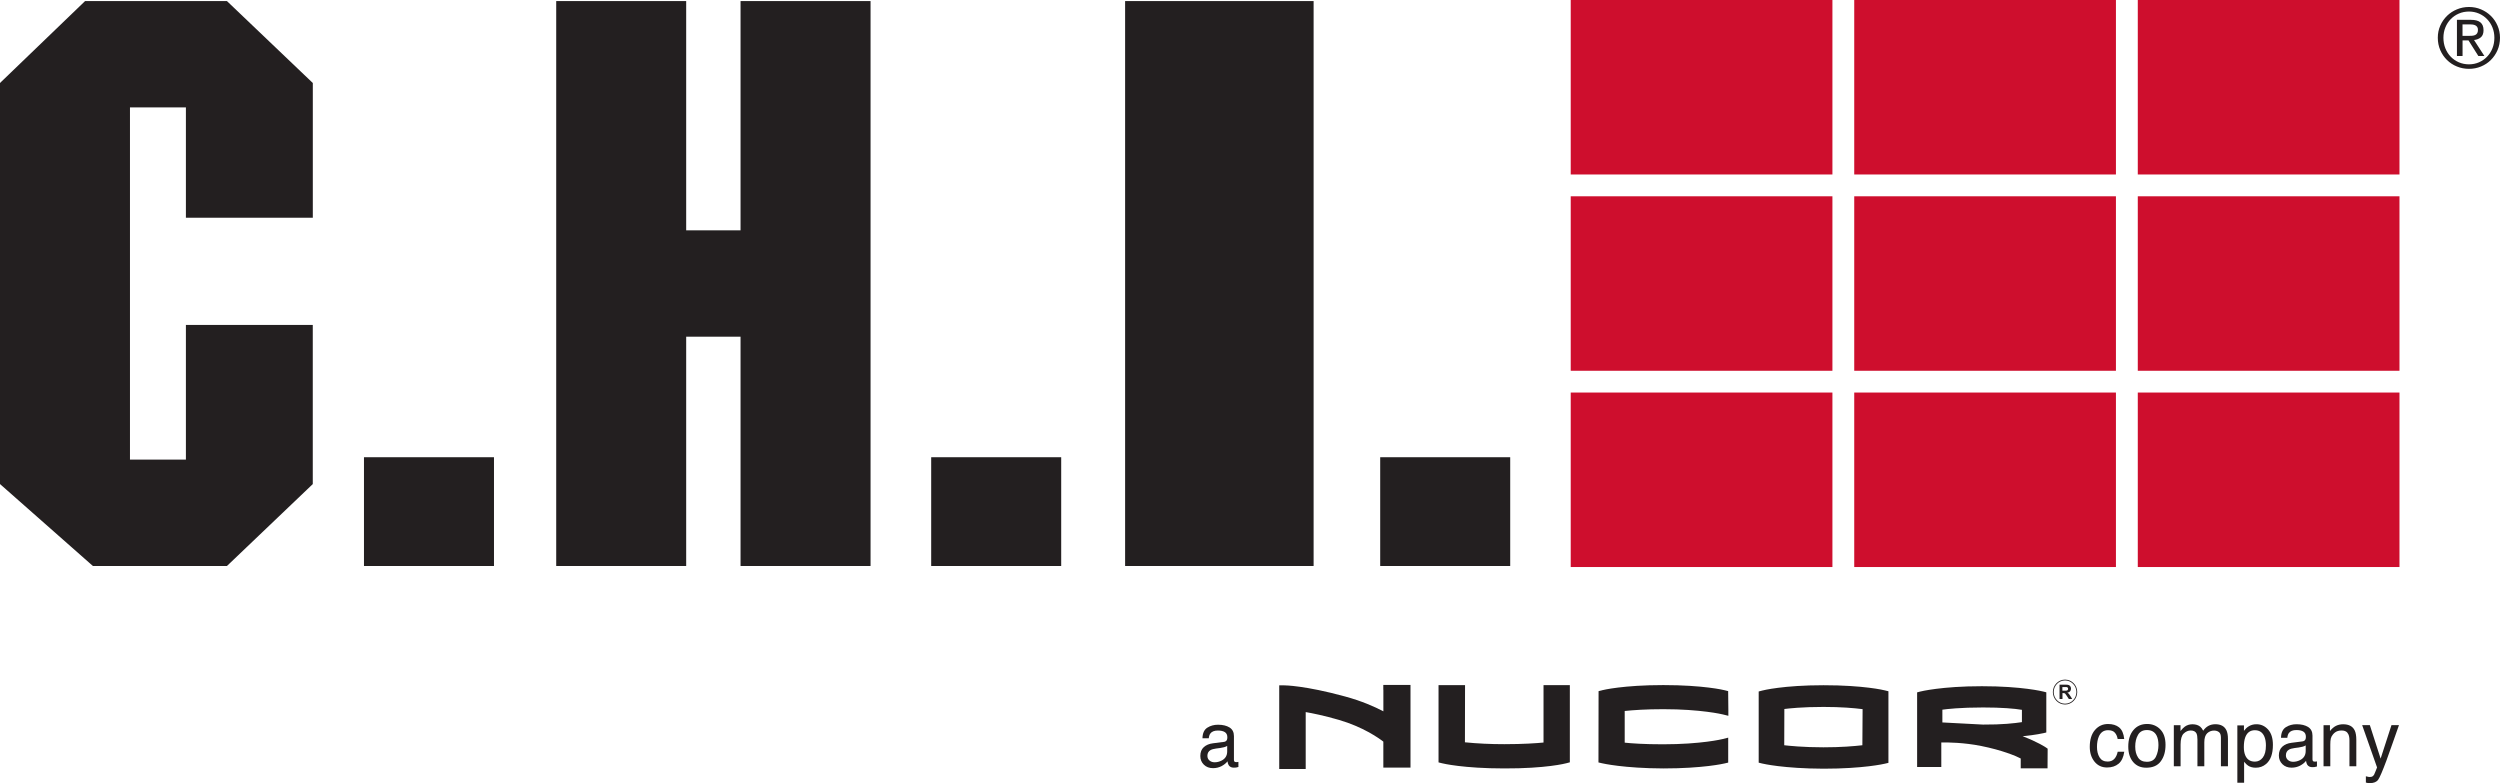
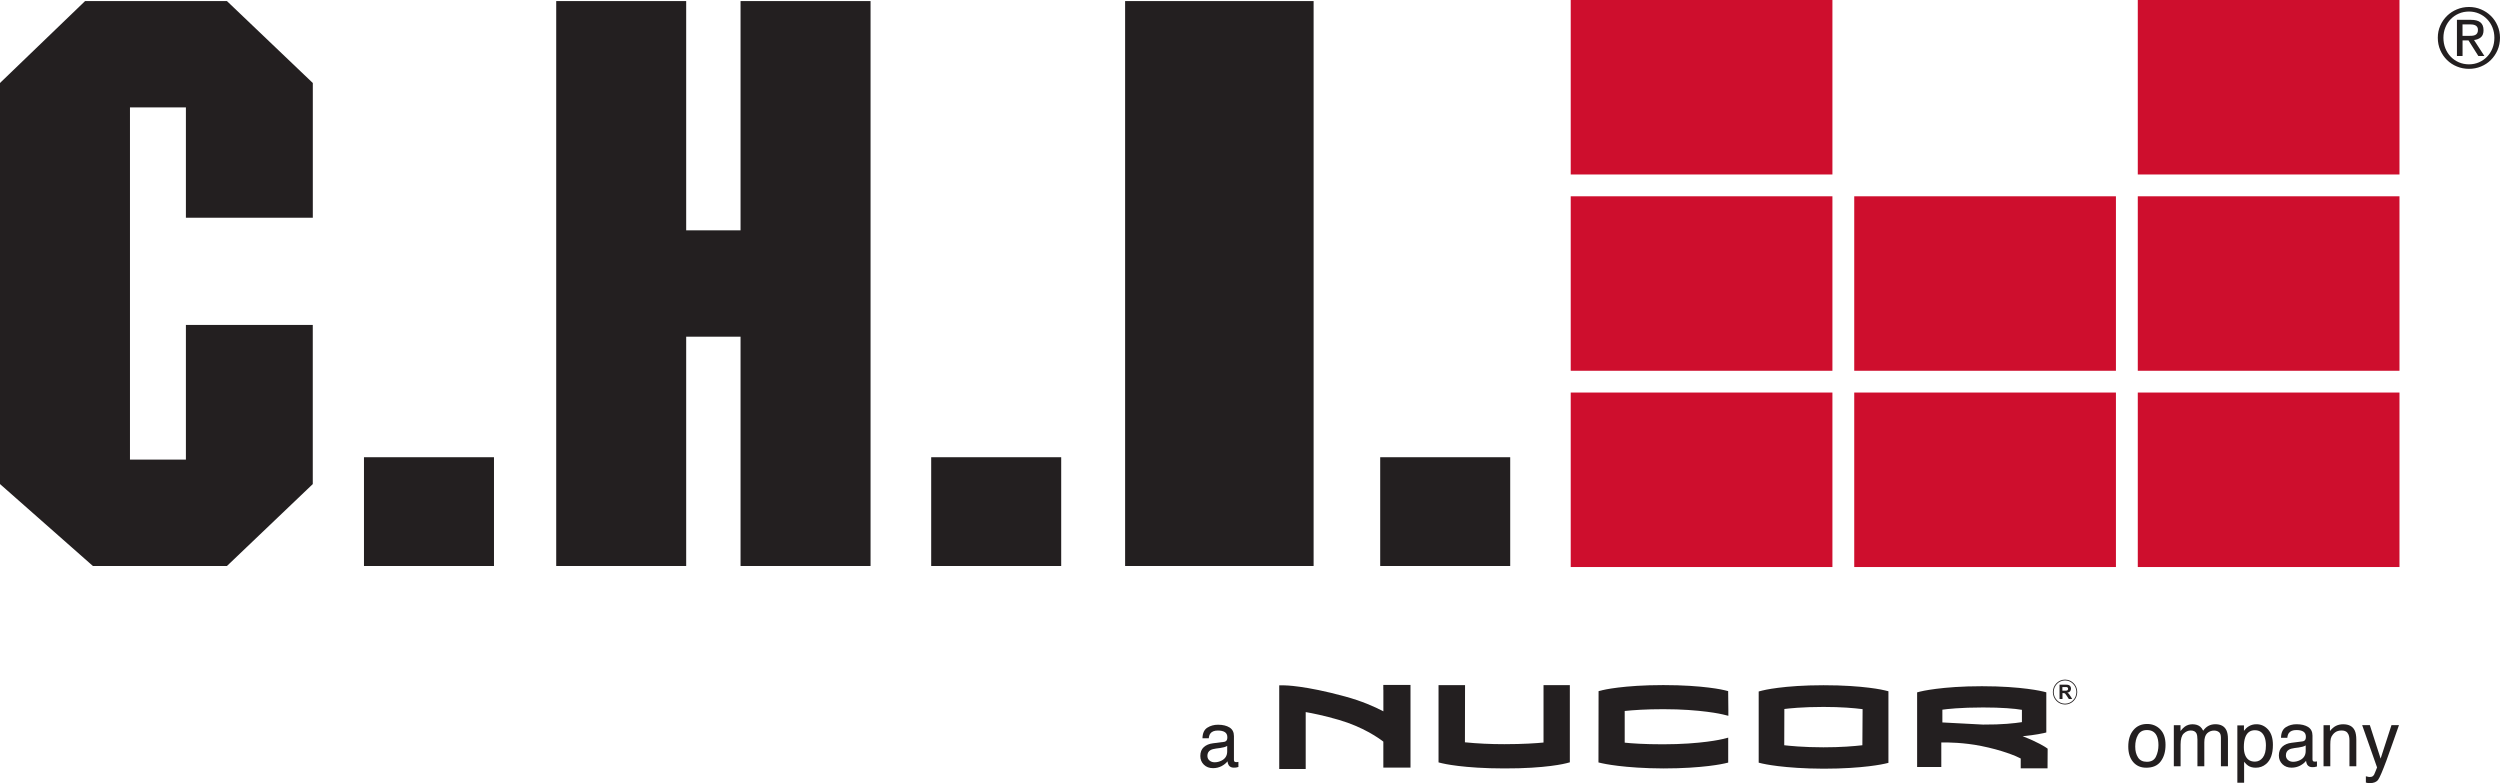
<svg xmlns="http://www.w3.org/2000/svg" id="Layer_1" version="1.1" viewBox="0 0 611.991 191.702">
  <defs>
    <style>
      .st0 {
        fill: #231f20;
      }

      .st1 {
        fill: #ce0e2d;
      }
    </style>
  </defs>
  <path class="st0" d="M383.161,167.713h-5.312v14.056c-1.646.159-4.872.402-9.605.402-3.413,0-6.575-.15-9.633-.458,0-1.814.028-14.0.028-14h-6.49v18.919l.87.215c.206.056,5.209,1.262,15.216,1.262,10.194.037,15.01-1.216,15.207-1.272l.851-.225v-18.901h-1.141.009Z" />
  <path class="st0" d="M392.195,168.976l-.87.215-.028,17.451.888.206c.215.047,5.284,1.225,15.02,1.262,9.689,0,14.758-1.169,14.973-1.225l.879-.206v-6.107l-1.412.355c-.047.009-5.125,1.272-14.552,1.272-4.657,0-7.715-.225-9.371-.402v-7.753c2.086-.215,5.209-.44,9.455-.44,9.184,0,14.449,1.253,14.505,1.272l1.412.346v-1.487l-.047-4.554-.86-.215c-.206-.056-5.181-1.262-15.01-1.262s-14.777,1.206-14.982,1.262" />
  <path class="st0" d="M455.958,173.596v-.037l-.056,8.875c-2.086.234-5.191.505-9.539.505-4.929,0-8.436-.374-9.586-.505l.028-8.875c1.075-.131,4.321-.505,9.567-.505,4.293,0,7.454.271,9.595.542M431.371,169.051l-.851.224v17.423l.879.215c.206.047,5.172,1.225,15.001,1.262,9.717,0,14.795-1.169,15.001-1.225l.879-.206v-17.526l-.87-.215c-.206-.056-5.153-1.262-15.01-1.262s-14.833,1.253-15.029,1.309" />
  <path class="st0" d="M338.644,168.854v5.275c-2.226-1.169-5.349-2.534-9.362-3.629-9.876-2.703-14.786-2.731-14.992-2.731h-1.141v20.472h6.481v-13.925c1.571.271,4.461.842,8.118,1.908,5.864,1.712,9.698,4.405,10.886,5.321v6.359h6.649v-20.229h-6.659v1.16l.019.019Z" />
  <path class="st0" d="M469.949,169.322l-.645.168v18.265h5.92v-6.004c1.618-.028,5.48.009,9.754.86,5.059,1.01,8.511,2.432,9.689,3.067v2.404h6.565l.028-4.807-.374-.262c-.103-.075-2.001-1.365-5.752-2.778,3.301-.337,5.041-.748,5.134-.767l.664-.159v-9.829l-.645-.168c-.215-.056-5.265-1.328-15.123-1.328s-14.973,1.272-15.188,1.328M494.957,176.776c-1.749.271-4.798.627-9.53.599l-9.941-.524v-3.124c1.085-.15,4.349-.542,9.97-.542,4.48,0,7.753.271,9.502.58v3.011h0Z" />
  <path class="st0" d="M505.516,166.572c-1.534,0-2.778,1.272-2.778,2.843s1.244,2.843,2.778,2.843,2.778-1.272,2.778-2.843-1.244-2.843-2.778-2.843ZM505.516,172.464c-1.646,0-2.983-1.365-2.983-3.049s1.337-3.049,2.983-3.049,2.983,1.365,2.983,3.049-1.337,3.049-2.983,3.049Z" />
  <path class="st0" d="M504.169,171.089v-3.488h1.459c.365,0,.627.028.795.093.168.066.299.178.402.337.103.159.15.346.15.552,0,.262-.075.477-.225.655-.15.168-.374.281-.673.327.15.084.271.187.374.29.093.103.225.299.393.571l.421.683h-.823l-.496-.757c-.178-.271-.299-.44-.365-.514-.066-.075-.131-.122-.206-.14-.075-.028-.187-.037-.346-.037h-.14v1.459h-.692l-.028-.028ZM504.861,169.079h.514c.327,0,.542-.019.617-.047.084-.028.15-.075.196-.15.047-.066.075-.159.075-.262,0-.122-.028-.215-.093-.281-.066-.075-.15-.122-.262-.14-.056,0-.225-.009-.505-.009h-.542v.888Z" />
  <path class="st0" d="M299.57,181.62c.384-.047.636-.215.767-.486.075-.15.112-.365.112-.645,0-.58-.196-1.001-.599-1.263s-.973-.393-1.721-.393c-.86,0-1.478.243-1.833.72-.206.262-.337.655-.393,1.178h-1.543c.028-1.244.421-2.104,1.178-2.591.757-.486,1.637-.73,2.628-.73,1.16,0,2.095.225,2.824.673.711.449,1.075,1.15,1.075,2.104v5.798c0,.178.037.318.103.421.075.112.215.159.449.159.075,0,.159,0,.243-.009.093-.009.187-.019.299-.047v1.244c-.262.075-.458.122-.589.14s-.318.028-.552.028c-.571,0-.982-.206-1.244-.617-.14-.225-.234-.533-.29-.935-.337.449-.823.842-1.45,1.178-.636.327-1.328.496-2.086.496-.916,0-1.665-.281-2.244-.851-.58-.571-.87-1.272-.87-2.123,0-.935.281-1.655.851-2.17.571-.514,1.319-.832,2.244-.945l2.637-.337h0ZM296.091,186.184c.346.281.757.421,1.244.421.58,0,1.15-.14,1.693-.411.916-.458,1.384-1.206,1.384-2.244v-1.356c-.206.131-.458.243-.786.327-.318.084-.627.15-.935.187l-1.001.131c-.599.084-1.048.206-1.356.384-.514.29-.767.767-.767,1.403,0,.486.178.87.524,1.15" />
  <path class="st0" d="M587.254,177.524c-.234.645-.748,2.114-1.552,4.414-.599,1.73-1.104,3.142-1.506,4.227-.954,2.562-1.627,4.134-2.02,4.695-.393.561-1.066.842-2.02.842-.234,0-.411-.009-.542-.028-.122-.019-.281-.056-.458-.103v-1.543c.29.084.496.131.627.15.131.019.243.028.337.028.309,0,.533-.056.673-.159s.262-.234.365-.384c.028-.047.14-.309.327-.767.187-.468.327-.804.411-1.029l-3.647-10.353h1.88l2.637,8.193,2.656-8.193h1.833" />
-   <path class="st0" d="M518.749,178.066c.692.552,1.113,1.496,1.253,2.843h-1.609c-.093-.617-.318-1.132-.673-1.543-.346-.411-.907-.617-1.683-.617-1.057,0-1.814.524-2.263,1.581-.29.683-.44,1.524-.44,2.525s.206,1.852.627,2.544c.421.683,1.075,1.029,1.973,1.029.683,0,1.234-.215,1.637-.645s.673-1.01.832-1.758h1.609c-.187,1.337-.645,2.31-1.384,2.927-.739.617-1.674.926-2.824.926-1.291,0-2.31-.477-3.086-1.44-.767-.963-1.15-2.16-1.15-3.601,0-1.768.421-3.142,1.262-4.124.842-.982,1.908-1.478,3.208-1.478,1.113,0,2.011.271,2.712.823" />
  <path class="st0" d="M528.803,178.534c.87.86,1.309,2.132,1.309,3.806s-.383,2.955-1.15,4.012c-.767,1.057-1.955,1.581-3.573,1.581-1.347,0-2.413-.468-3.208-1.403-.786-.935-1.188-2.188-1.188-3.769,0-1.683.411-3.03,1.253-4.031.832-1.001,1.955-1.506,3.367-1.506,1.262,0,2.329.43,3.198,1.3M527.774,185.211c.402-.851.608-1.786.608-2.824,0-.935-.15-1.702-.44-2.291-.458-.926-1.253-1.384-2.385-1.384-1.001,0-1.73.393-2.179,1.178-.458.786-.683,1.74-.683,2.852s.225,1.964.683,2.675c.449.711,1.169,1.066,2.16,1.066,1.085,0,1.833-.421,2.235-1.272" />
  <path class="st0" d="M532.141,177.524h1.637v1.431c.393-.496.748-.86,1.066-1.085.542-.384,1.169-.571,1.861-.571.786,0,1.412.196,1.899.589.271.225.514.561.73.991.365-.542.804-.935,1.3-1.197.496-.262,1.057-.393,1.674-.393,1.328,0,2.226.486,2.703,1.468.253.524.383,1.234.383,2.123v6.696h-1.721v-6.986c0-.664-.159-1.132-.486-1.375-.327-.253-.73-.374-1.197-.374-.645,0-1.206.224-1.683.664-.468.449-.701,1.188-.701,2.226v5.854h-1.683v-6.565c0-.683-.084-1.178-.243-1.496-.253-.468-.72-.701-1.403-.701-.627,0-1.197.253-1.712.739-.514.496-.767,1.393-.767,2.684v5.34h-1.655v-10.063h0Z" />
  <path class="st0" d="M547.694,177.571h1.618v1.337c.337-.458.701-.814,1.094-1.057.561-.374,1.216-.561,1.973-.561,1.122,0,2.067.44,2.852,1.309.776.87,1.169,2.123,1.169,3.741,0,2.198-.561,3.76-1.693,4.695-.711.599-1.543.898-2.497.898-.739,0-1.375-.168-1.87-.496-.299-.187-.627-.514-.991-.963v5.134h-1.655v-14.038ZM553.923,185.454c.514-.664.767-1.646.767-2.965,0-.804-.112-1.487-.337-2.067-.43-1.103-1.216-1.665-2.366-1.665s-1.936.589-2.366,1.758c-.225.627-.337,1.421-.337,2.385,0,.776.112,1.44.337,1.983.43,1.038,1.216,1.562,2.366,1.562.776,0,1.421-.327,1.936-.991" />
  <path class="st0" d="M563.593,181.499c.383-.047.636-.215.767-.486.075-.15.112-.365.112-.645,0-.58-.196-1.001-.599-1.263-.402-.262-.973-.393-1.721-.393-.86,0-1.478.243-1.833.72-.206.262-.337.655-.393,1.178h-1.543c.028-1.244.421-2.104,1.178-2.591.758-.486,1.637-.73,2.628-.73,1.16,0,2.095.225,2.824.673.711.449,1.076,1.15,1.076,2.104v5.798c0,.178.037.318.103.421.075.112.215.159.449.159.075,0,.159,0,.243-.009.094-.009.187-.019.299-.047v1.244c-.262.075-.458.122-.589.14-.131.019-.318.028-.552.028-.571,0-.982-.206-1.244-.617-.14-.225-.234-.533-.29-.935-.337.449-.823.842-1.45,1.178-.636.327-1.328.496-2.086.496-.916,0-1.665-.281-2.244-.851-.58-.571-.87-1.272-.87-2.123,0-.935.281-1.655.851-2.17.571-.514,1.319-.832,2.245-.945l2.637-.337h0ZM560.105,186.062c.346.281.758.421,1.244.421.58,0,1.15-.14,1.693-.411.917-.458,1.384-1.206,1.384-2.244v-1.356c-.206.131-.458.243-.786.327-.318.084-.627.15-.935.187l-1.001.131c-.599.084-1.047.206-1.356.384-.514.29-.767.767-.767,1.403,0,.486.178.87.524,1.15" />
  <path class="st0" d="M568.793,177.524h1.571v1.431c.468-.589.954-1.01,1.478-1.272.524-.253,1.103-.384,1.739-.384,1.403,0,2.348.496,2.834,1.496.271.542.402,1.328.402,2.338v6.453h-1.683v-6.341c0-.617-.084-1.113-.262-1.487-.29-.627-.823-.935-1.599-.935-.393,0-.711.037-.963.122-.458.14-.851.411-1.197.823-.281.327-.458.673-.542,1.029-.084.355-.122.86-.122,1.515v5.265h-1.655v-10.063.009Z" />
  <polygon class="st0" points="76.567 53.298 45.508 53.298 45.508 26.298 31.816 26.298 31.816 112.516 45.508 112.516 45.508 79.541 76.567 79.541 76.567 118.502 55.543 138.562 22.754 138.562 0 118.493 0 20.313 20.827 .262 55.552 .262 76.576 20.322 76.576 53.308 76.567 53.298" />
  <rect class="st0" x="89.099" y="111.927" width="31.826" height="26.626" />
  <polygon class="st0" points="213.109 138.553 181.283 138.553 181.283 82.421 167.975 82.421 167.975 138.553 136.159 138.553 136.159 .262 167.975 .262 167.975 56.385 181.283 56.385 181.283 .262 213.109 .262 213.109 138.553" />
  <rect class="st0" x="227.951" y="111.927" width="31.826" height="26.626" />
  <rect class="st0" x="275.423" y=".262" width="46.144" height="138.291" />
  <rect class="st0" x="337.868" y="111.927" width="31.826" height="26.626" />
  <rect class="st1" x="523.322" y="96.094" width="64.063" height="42.712" />
  <rect class="st1" x="453.91" y="48.052" width="64.063" height="42.712" />
  <rect class="st1" x="523.322" y="48.052" width="64.063" height="42.712" />
  <rect class="st1" x="453.91" y="96.094" width="64.063" height="42.712" />
  <rect class="st1" x="384.507" y="96.094" width="64.063" height="42.712" />
  <rect class="st1" x="384.507" y="48.052" width="64.063" height="42.712" />
  <rect class="st1" x="384.507" width="64.063" height="42.712" />
-   <rect class="st1" x="453.91" width="64.063" height="42.712" />
  <rect class="st1" x="523.322" width="64.063" height="42.712" />
  <path class="st0" d="M604.266,8.782c.309,0,.608-.009.879-.028.271-.019.524-.075.739-.168.215-.093.383-.243.514-.44.131-.196.196-.468.196-.823,0-.299-.056-.533-.178-.711-.112-.168-.262-.309-.449-.402s-.393-.159-.627-.196c-.234-.028-.468-.047-.701-.047h-1.824v2.815h1.45ZM604.864,4.854c1.057,0,1.833.206,2.338.627s.758,1.057.758,1.908c0,.795-.225,1.384-.664,1.749-.449.374-1.001.589-1.665.655l2.534,3.909h-1.478l-2.404-3.806h-1.459v3.806h-1.375V4.854h3.423-.009ZM598.617,11.831c.318.786.758,1.478,1.319,2.058.561.58,1.225,1.038,1.983,1.365.758.327,1.59.496,2.478.496s1.693-.168,2.45-.496c.757-.327,1.412-.786,1.973-1.365.561-.58,1.001-1.262,1.319-2.058.318-.795.477-1.655.477-2.581s-.159-1.749-.477-2.534-.757-1.459-1.319-2.039c-.561-.571-1.216-1.029-1.973-1.356-.758-.327-1.571-.496-2.45-.496s-1.721.168-2.478.496c-.767.327-1.421.786-1.983,1.356-.561.571-1.001,1.253-1.319,2.039-.318.786-.477,1.627-.477,2.534s.159,1.796.477,2.581ZM597.373,6.275c.402-.916.954-1.712,1.646-2.394.692-.673,1.506-1.206,2.432-1.59.926-.383,1.908-.58,2.946-.58s2.02.187,2.937.58c.916.384,1.721.916,2.413,1.59.692.673,1.235,1.468,1.637,2.394.402.916.608,1.908.608,2.974s-.206,2.104-.608,3.03c-.402.926-.954,1.73-1.637,2.413-.683.683-1.487,1.206-2.413,1.59-.917.383-1.899.571-2.937.571s-2.02-.187-2.946-.571c-.926-.374-1.74-.907-2.432-1.59-.692-.683-1.244-1.487-1.646-2.413-.402-.926-.608-1.936-.608-3.03s.206-2.058.608-2.974Z" />
</svg>